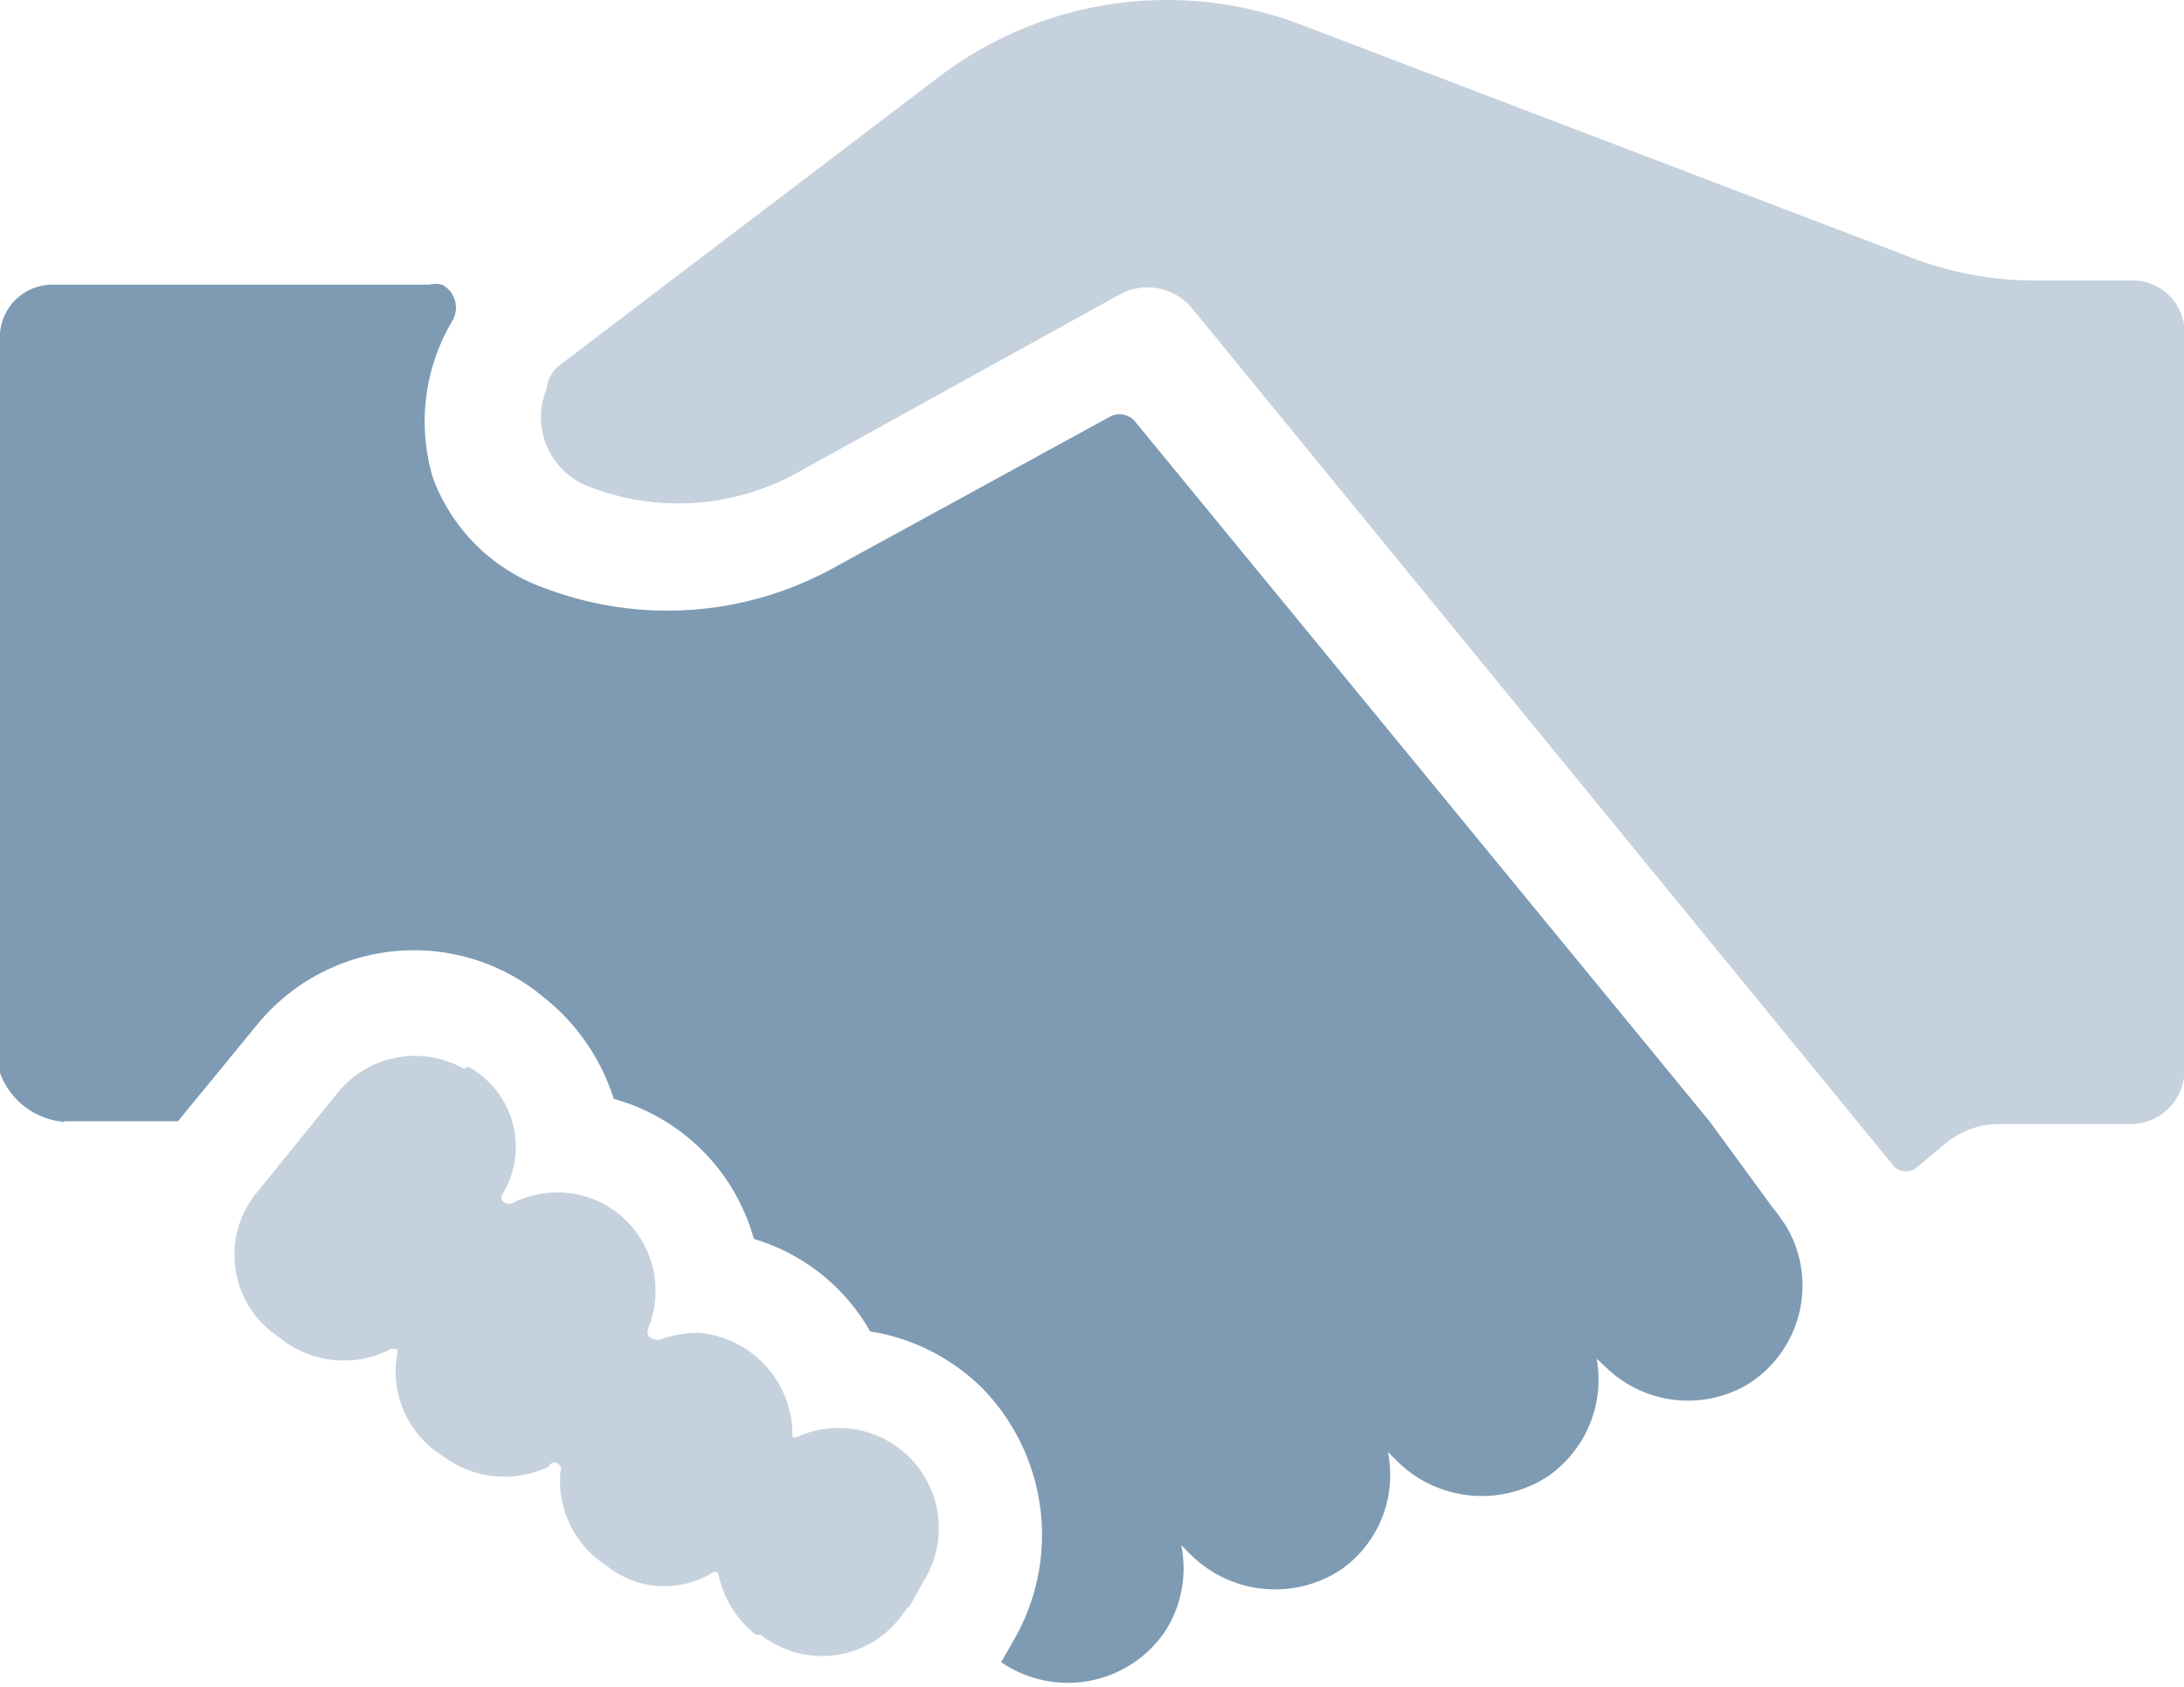
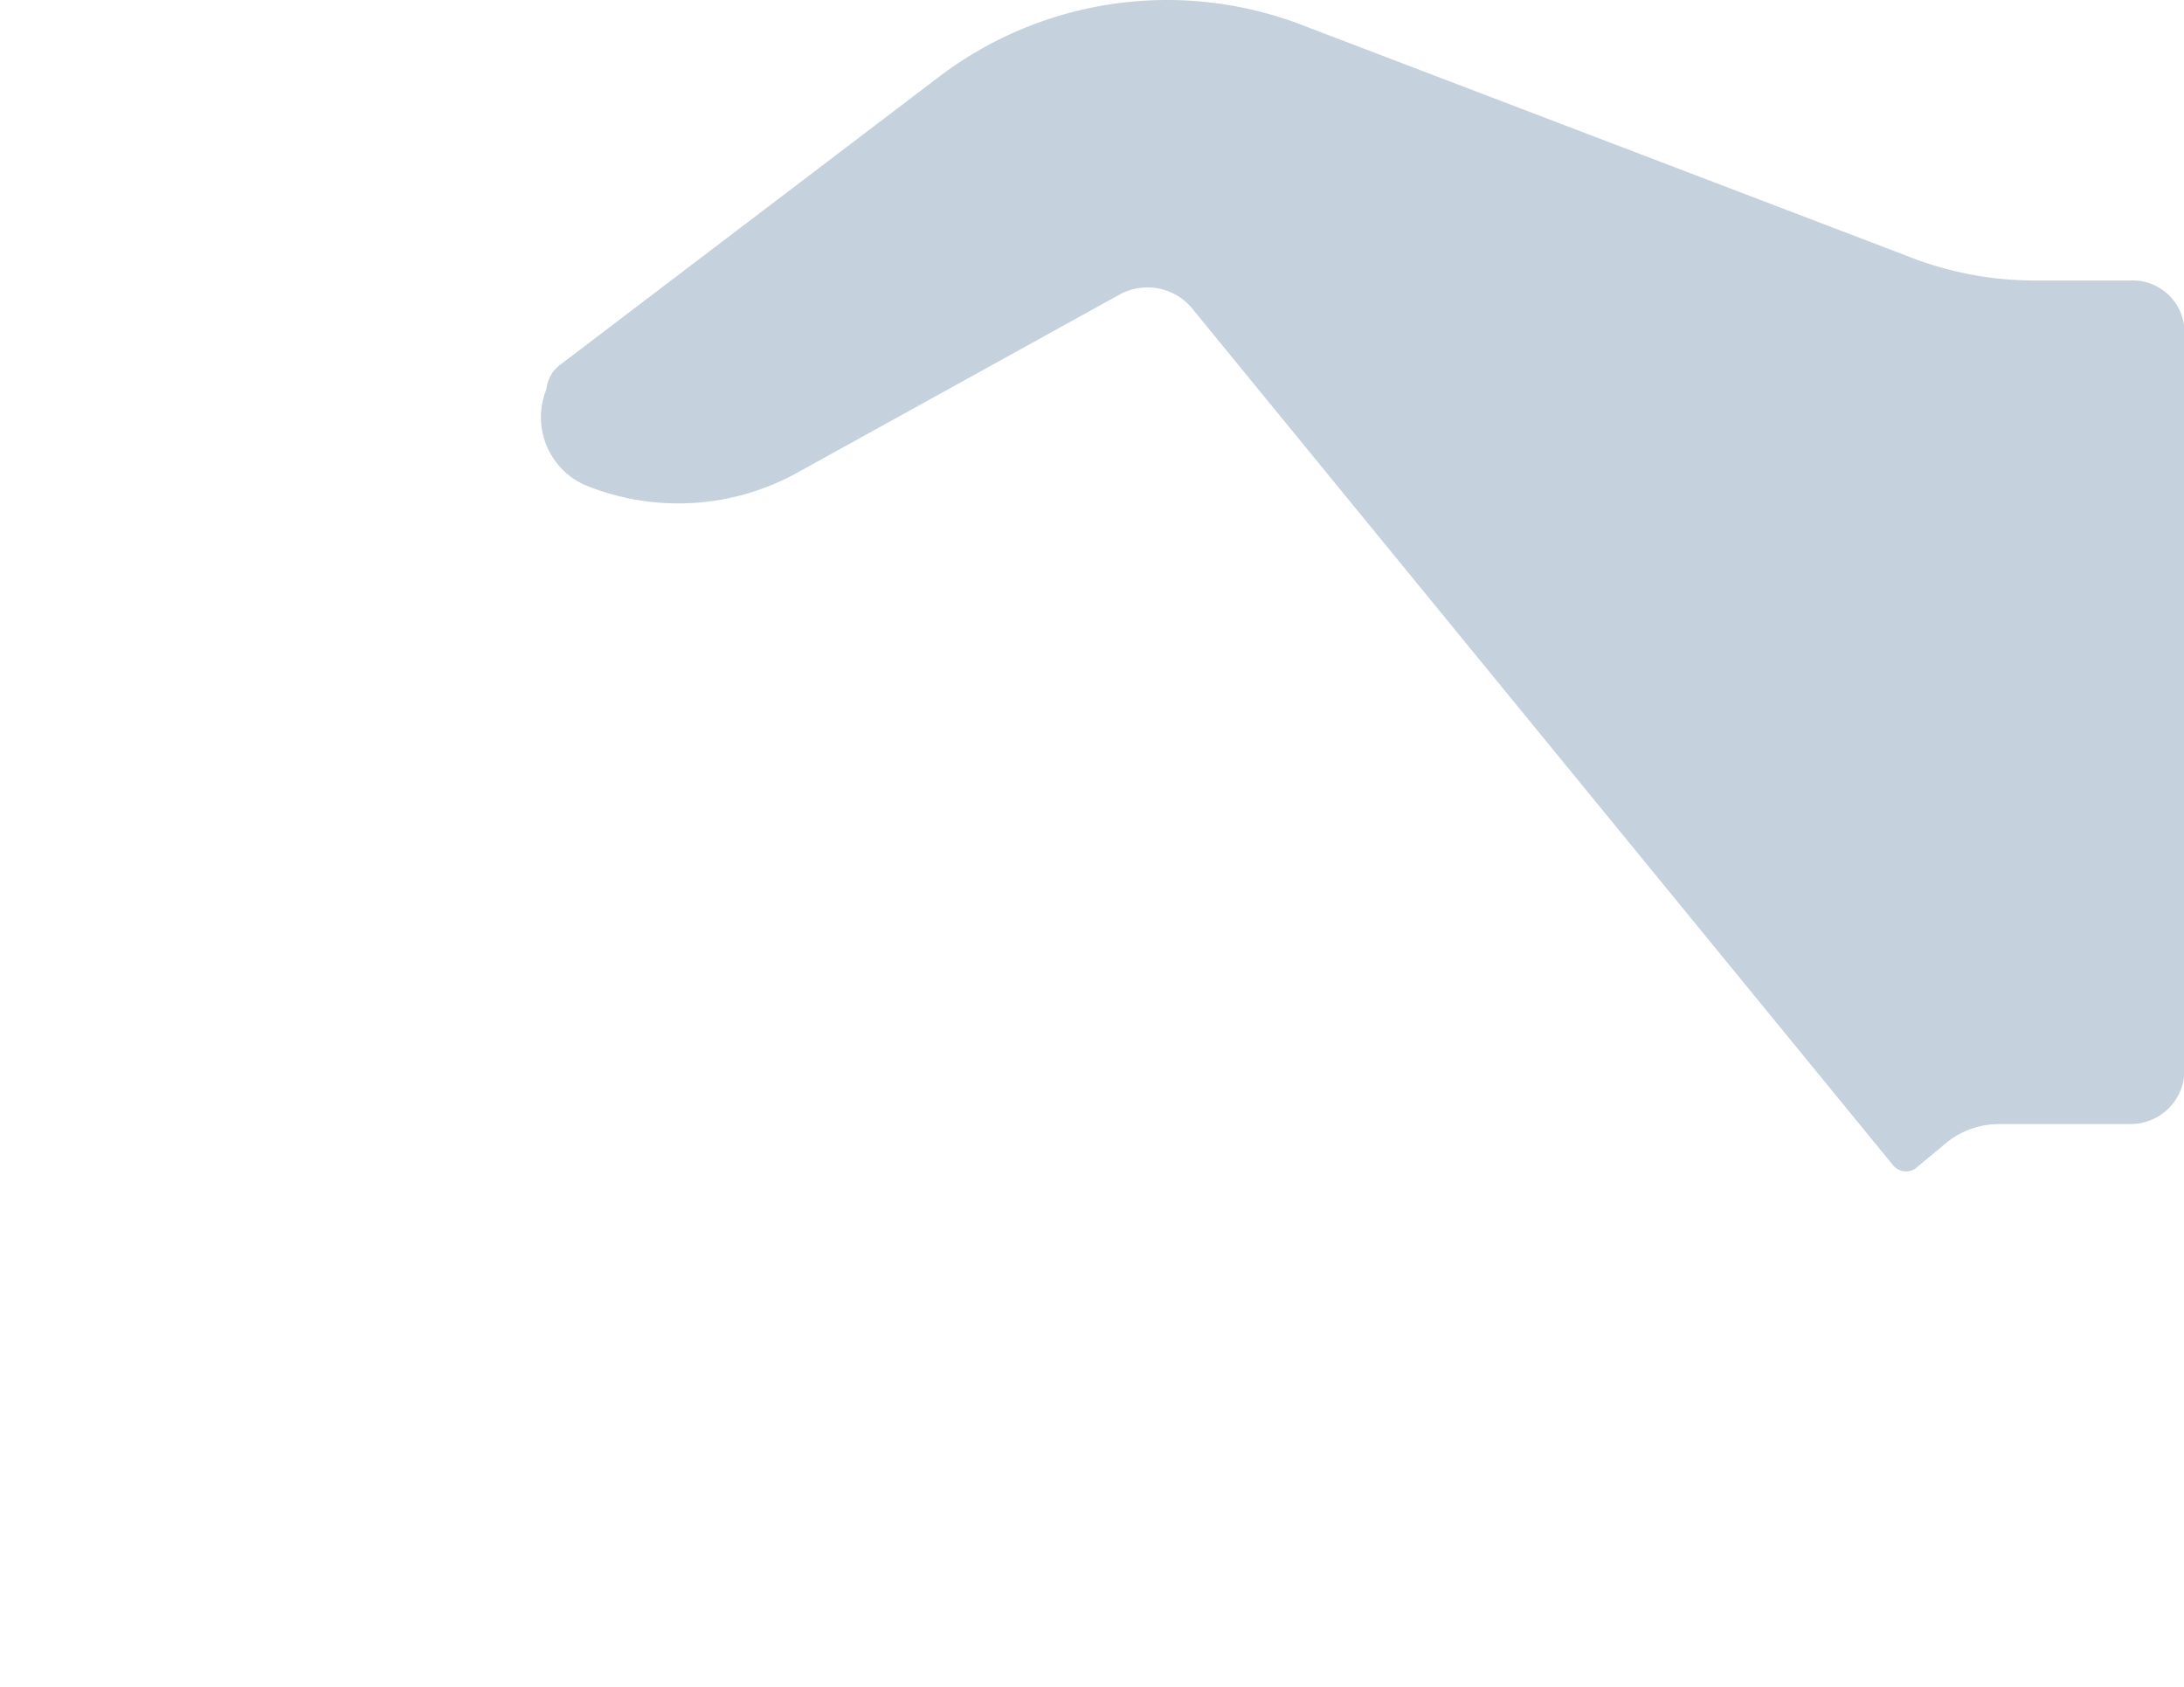
<svg xmlns="http://www.w3.org/2000/svg" t="1759930820495" class="icon" viewBox="0 0 1326 1024" version="1.1" p-id="28953" width="165.75" height="128">
  <path d="M340.298 221.323L570.849 46.07a228.85 228.85 0 0 1 220.343-30.627l366.67 139.947a208.858 208.858 0 0 0 75.717 14.888h60.403a31.478 31.478 0 0 1 32.328 31.052v448.768a32.754 32.754 0 0 1-32.328 32.328h-80.82a51.045 51.045 0 0 0-31.053 11.06l-17.44 14.463a10.209 10.209 0 0 1-14.888 0L723.133 186.442a35.306 35.306 0 0 0-42.538-8.082L482.797 287.68a149.306 149.306 0 0 1-127.611 6.807 45.09 45.09 0 0 1-23.396-58.276 20.843 20.843 0 0 1 8.508-14.888z" fill="#C5D2DD" p-id="28954" />
-   <path d="M39.134 680.725h68.91l48.493-59.127a122.933 122.933 0 0 1 173.552-16.164 127.612 127.612 0 0 1 42.537 61.679 122.082 122.082 0 0 1 85.074 85.074 120.38 120.38 0 0 1 70.612 56.15 123.783 123.783 0 0 1 68.91 35.305 127.612 127.612 0 0 1 17.44 153.56l-6.805 11.91a71.463 71.463 0 0 0 98.686-17.44 70.612 70.612 0 0 0 10.634-53.597l5.53 5.53a72.739 72.739 0 0 0 91.455 9.358 70.186 70.186 0 0 0 28.5-71.463l5.53 5.53a73.164 73.164 0 0 0 91.455 9.358 71.463 71.463 0 0 0 29.776-71.462l5.53 5.104a71.463 71.463 0 0 0 85.074 11.06 70.612 70.612 0 0 0 24.247-96.985c-2.978-4.254-5.53-8.082-8.083-11.06l-38.283-52.32-349.23-425.372a12.336 12.336 0 0 0-14.463-2.553l-167.171 91.455a209.283 209.283 0 0 1-175.254 13.187 112.298 112.298 0 0 1-68.91-67.209 119.53 119.53 0 0 1 11.91-95.709 15.739 15.739 0 0 0-6.38-21.694 18.716 18.716 0 0 0-8.082 0h-228A31.903 31.903 0 0 0 0 202.606v448.768a45.515 45.515 0 0 0 39.134 29.776z" fill="#7E9BB3" p-id="28955" />
-   <path d="M281.596 648.822a60.403 60.403 0 0 0-77.843 16.164l-47.216 58.276a59.552 59.552 0 0 0 8.082 85.074l6.806 5.105a61.679 61.679 0 0 0 65.933 5.53h3.828v2.977a60.403 60.403 0 0 0 21.694 57.85l5.53 3.83a62.104 62.104 0 0 0 64.656 6.805 2.552 2.552 0 0 1 7.232 2.978 60.828 60.828 0 0 0 22.97 53.597l4.254 2.977a56.15 56.15 0 0 0 64.656 5.105 2.552 2.552 0 0 1 3.828 0 63.38 63.38 0 0 0 22.97 37.432h2.978a59.977 59.977 0 0 0 85.075-11.06 47.642 47.642 0 0 1 5.53-6.805l8.081-14.463a60.828 60.828 0 0 0-76.992-87.626h-2.552a62.104 62.104 0 0 0-56.575-63.38 69.336 69.336 0 0 0-24.246 4.253c-9.358 0-6.806-6.806-6.806-6.806a59.977 59.977 0 0 0-32.328-78.269 60.828 60.828 0 0 0-51.045 2.553c-6.806 0-5.53-5.105-5.53-5.105a55.298 55.298 0 0 0-20.417-78.268z" fill="#C5D2DD" p-id="28956" />
</svg>